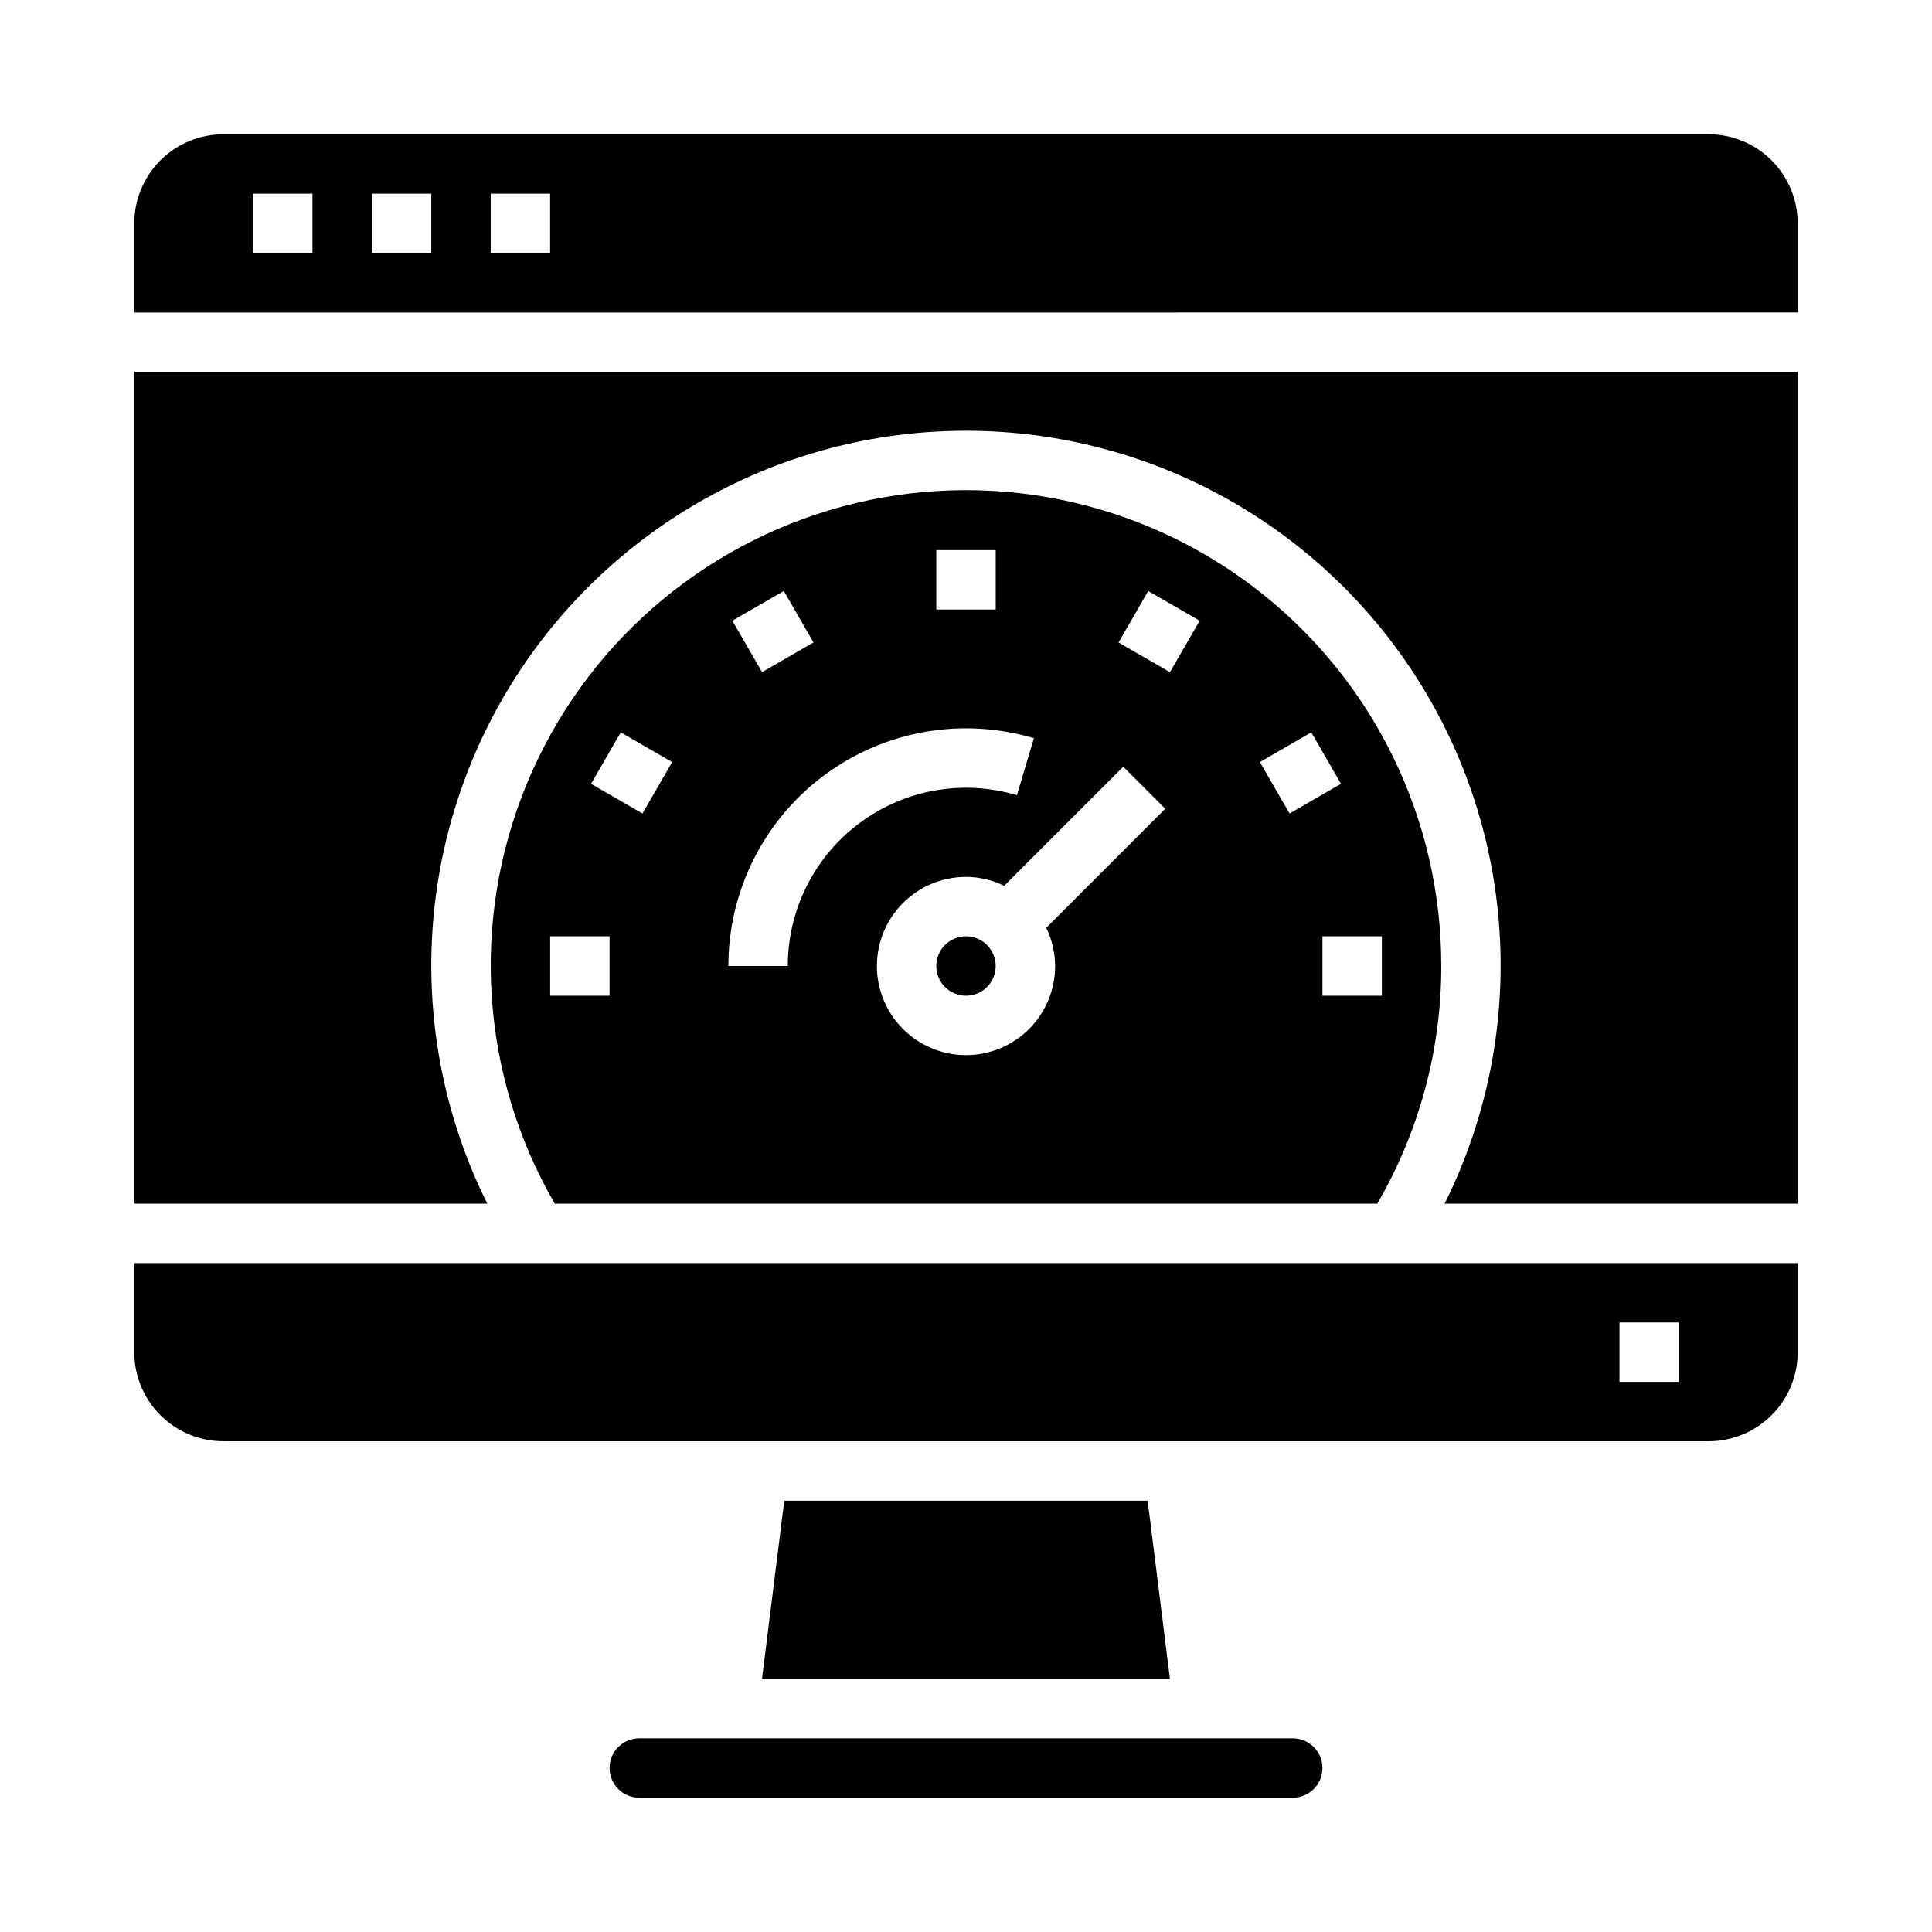
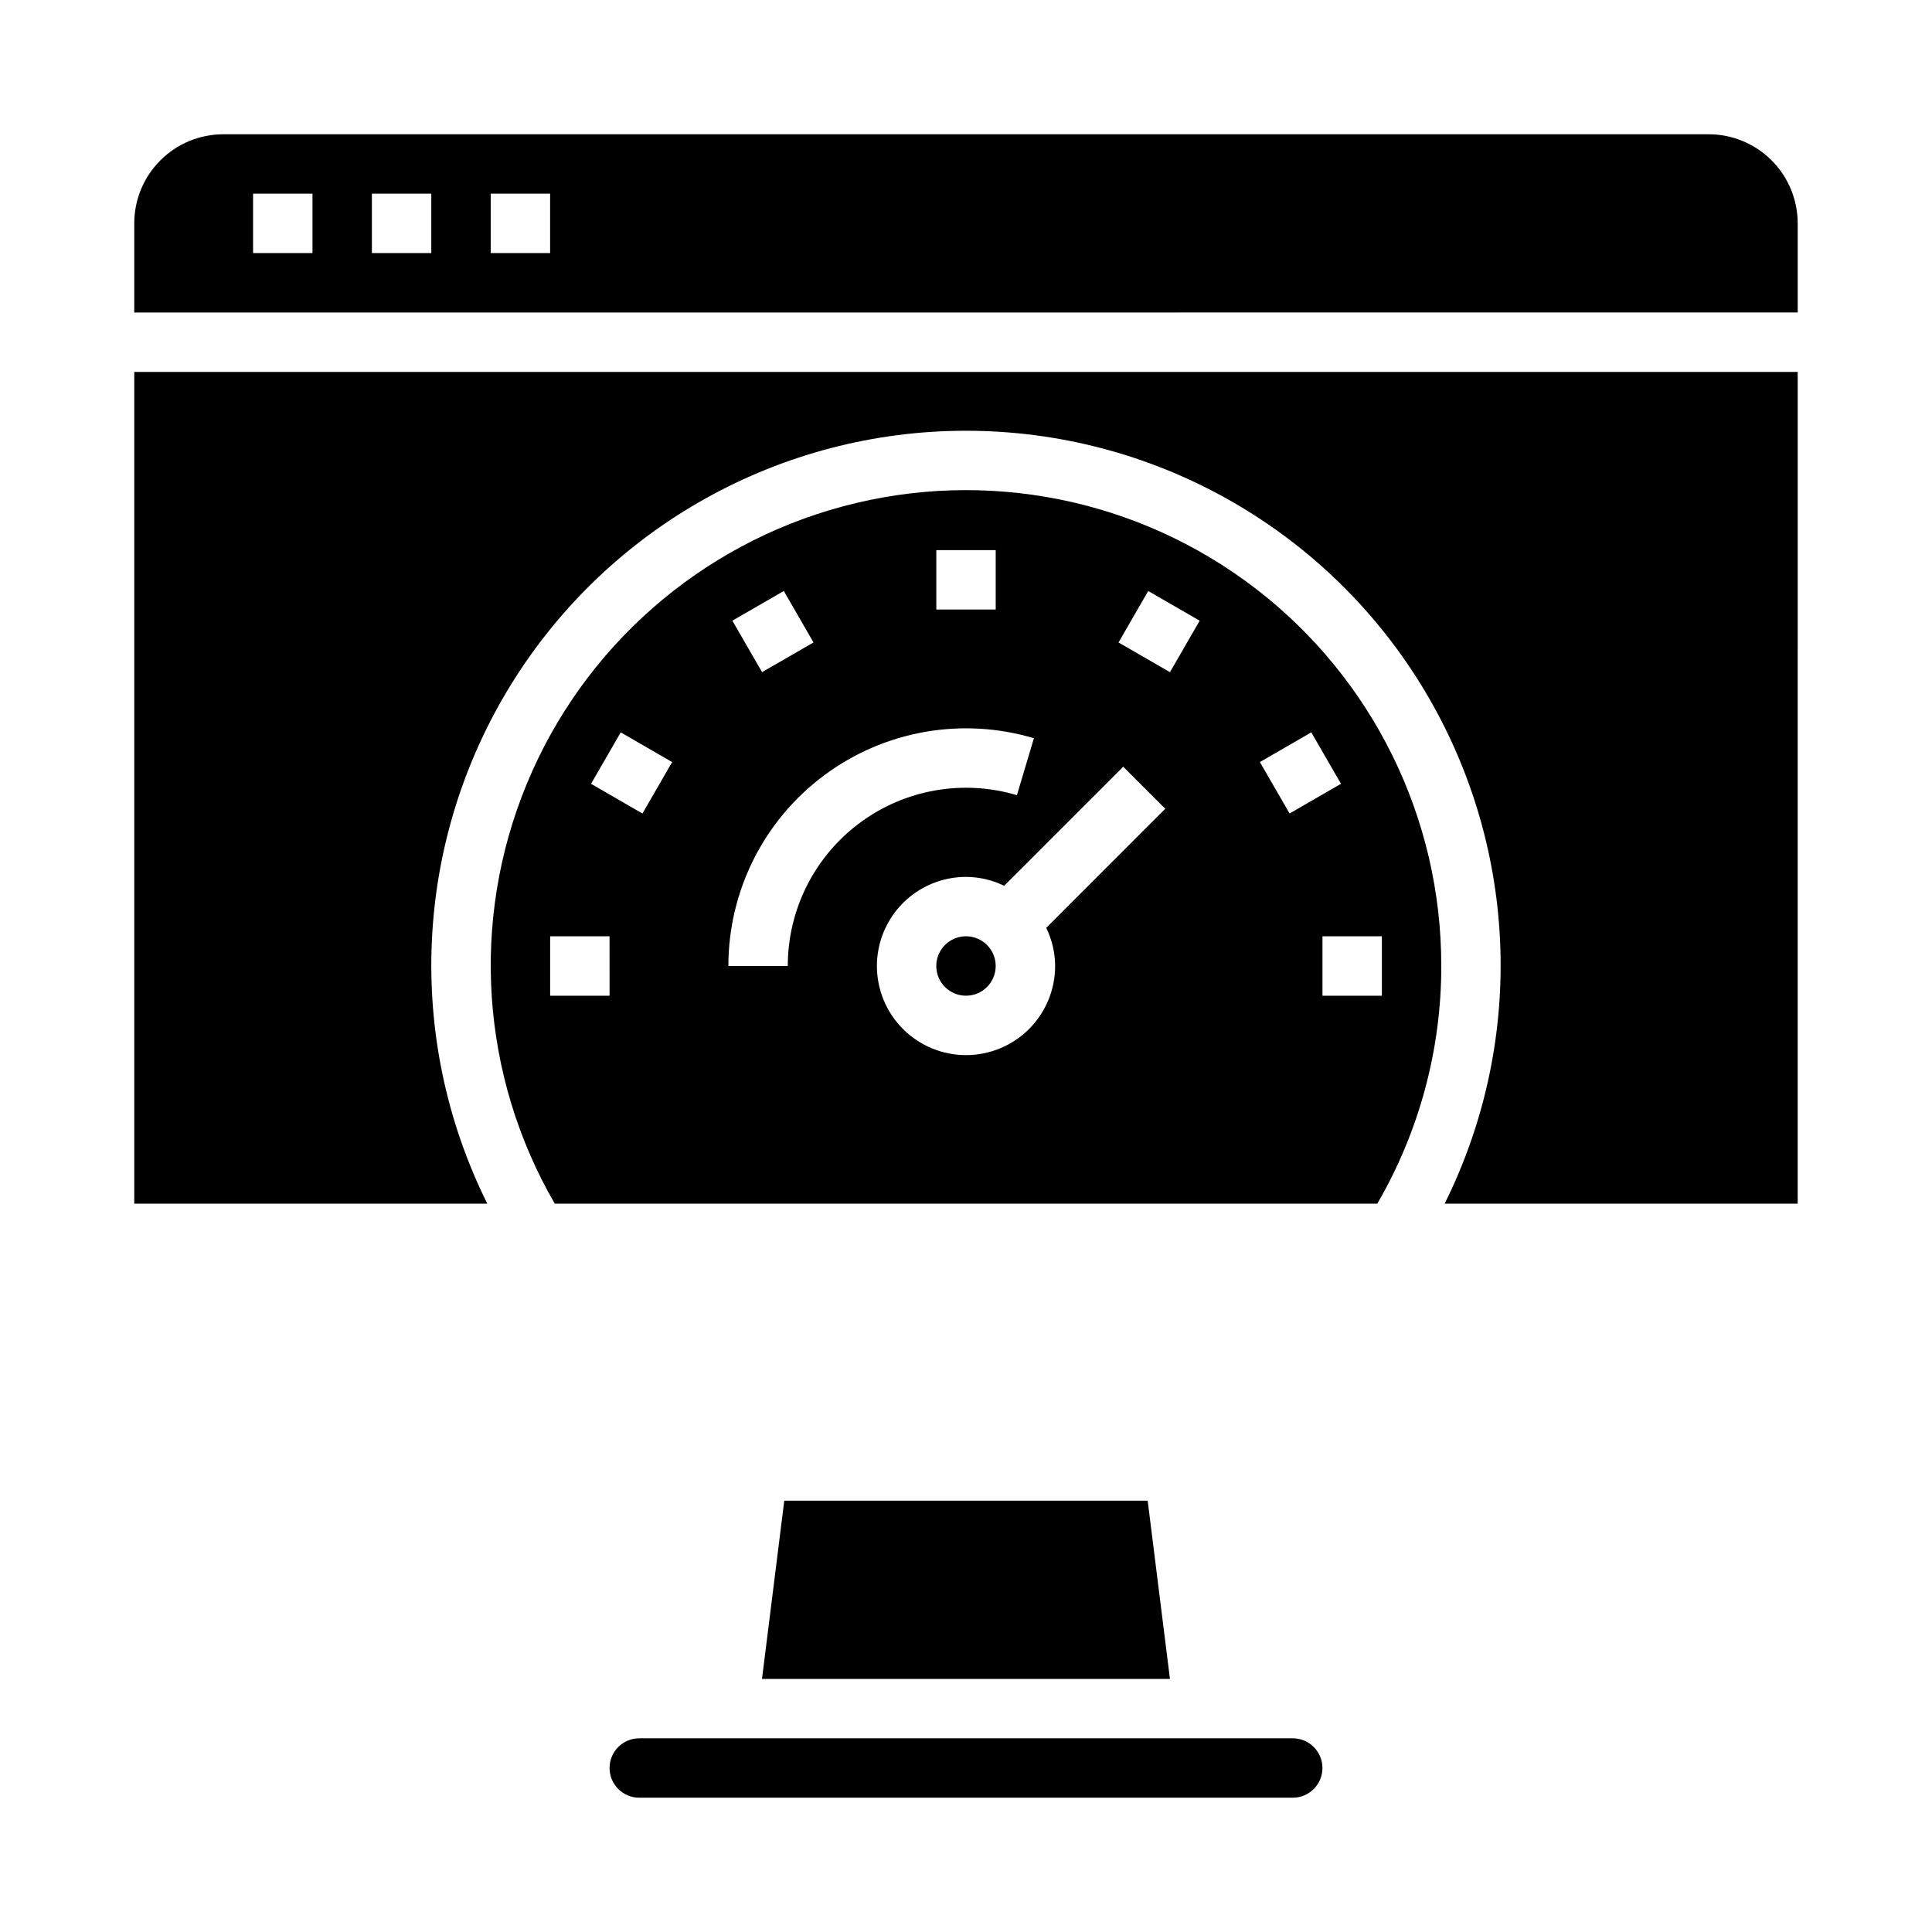
<svg xmlns="http://www.w3.org/2000/svg" fill="#000000" width="800px" height="800px" version="1.1" viewBox="144 144 512 512">
  <g>
    <path d="m407.87 400c0 4.348-3.523 7.871-7.871 7.871s-7.875-3.523-7.875-7.871 3.527-7.875 7.875-7.875 7.871 3.527 7.871 7.875" />
    <path d="m525.95 400c0.051-39.188-18.145-76.164-49.219-100.04-31.074-23.871-71.492-31.922-109.34-21.773-37.848 10.145-68.82 37.328-83.789 73.543-14.969 36.215-12.23 77.336 7.414 111.25h217.98c11.121-19.125 16.973-40.855 16.961-62.977zm-133.82-110.21h15.742v15.742l-15.742 0.004zm-40.414 10.824 7.871 13.641-13.633 7.871-7.871-13.641zm-46.176 107.26h-15.746v-15.746h15.742zm8.715-48.285-13.625-7.871 7.871-13.633 13.625 7.871zm38.516 40.414h-15.742c-0.004-19.891 9.387-38.617 25.336-50.504 15.945-11.887 36.574-15.543 55.633-9.859l-4.504 15.09h0.004c-14.297-4.262-29.766-1.52-41.723 7.398-11.961 8.914-19.004 22.957-19.004 37.875zm70.848 0c0 6.262-2.488 12.27-6.914 16.699-4.43 4.426-10.438 6.914-16.699 6.914-6.266 0-12.273-2.488-16.699-6.914-4.43-4.43-6.918-10.438-6.918-16.699 0-6.266 2.488-12.273 6.918-16.699 4.426-4.43 10.434-6.918 16.699-6.918 3.504 0.012 6.965 0.82 10.113 2.359l31.551-31.551 11.133 11.133-31.543 31.559c1.539 3.152 2.348 6.609 2.359 10.117zm30.434-77.871-13.633-7.871 7.871-13.641 13.633 7.871zm23.828 23.82 13.625-7.871 7.871 13.633-13.625 7.871zm16.586 46.176h15.742v15.742l-15.742 0.004z" />
-     <path d="m620.41 478.72h-440.83v23.617c0 6.262 2.488 12.27 6.918 16.699 4.426 4.426 10.434 6.914 16.699 6.914h393.6c6.262 0 12.27-2.488 16.699-6.914 4.426-4.43 6.914-10.438 6.914-16.699zm-31.488 31.488h-15.742v-15.746h15.742z" />
    <path d="m305.54 612.54c0 2.09 0.828 4.09 2.305 5.566 1.477 1.477 3.481 2.305 5.566 2.305h173.18c4.348 0 7.871-3.523 7.871-7.871 0-4.348-3.523-7.871-7.871-7.871h-173.18c-4.348 0-7.871 3.523-7.871 7.871z" />
    <path d="m351.84 541.7-5.902 47.23h108.11l-5.902-47.23z" />
    <path d="m620.41 203.2c0-6.266-2.488-12.273-6.914-16.699-4.43-4.43-10.438-6.918-16.699-6.918h-393.6c-6.266 0-12.273 2.488-16.699 6.918-4.43 4.426-6.918 10.434-6.918 16.699v23.617l440.83-0.004zm-393.6 7.871h-15.742v-15.746h15.742zm31.488 0h-15.742v-15.746h15.742zm31.488 0h-15.742v-15.746h15.742z" />
    <path d="m620.41 242.56h-440.83v220.42h93.559c-21.855-43.926-19.438-96.027 6.394-137.74 25.832-41.707 71.402-67.086 120.46-67.086 49.059 0 94.629 25.379 120.46 67.086 25.832 41.711 28.254 93.812 6.394 137.74h93.559z" />
  </g>
</svg>